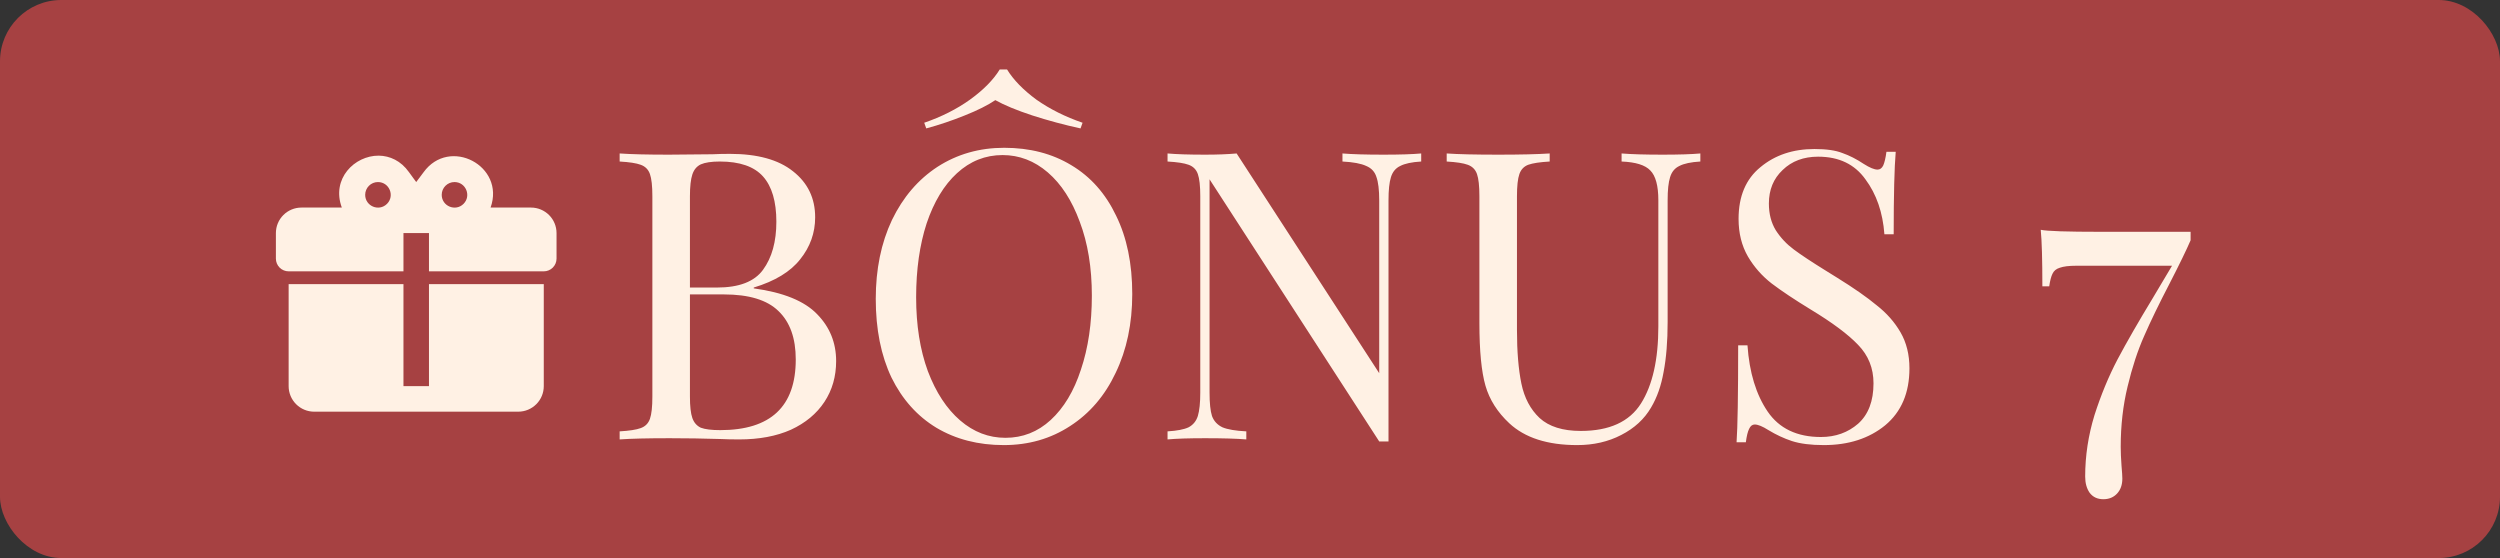
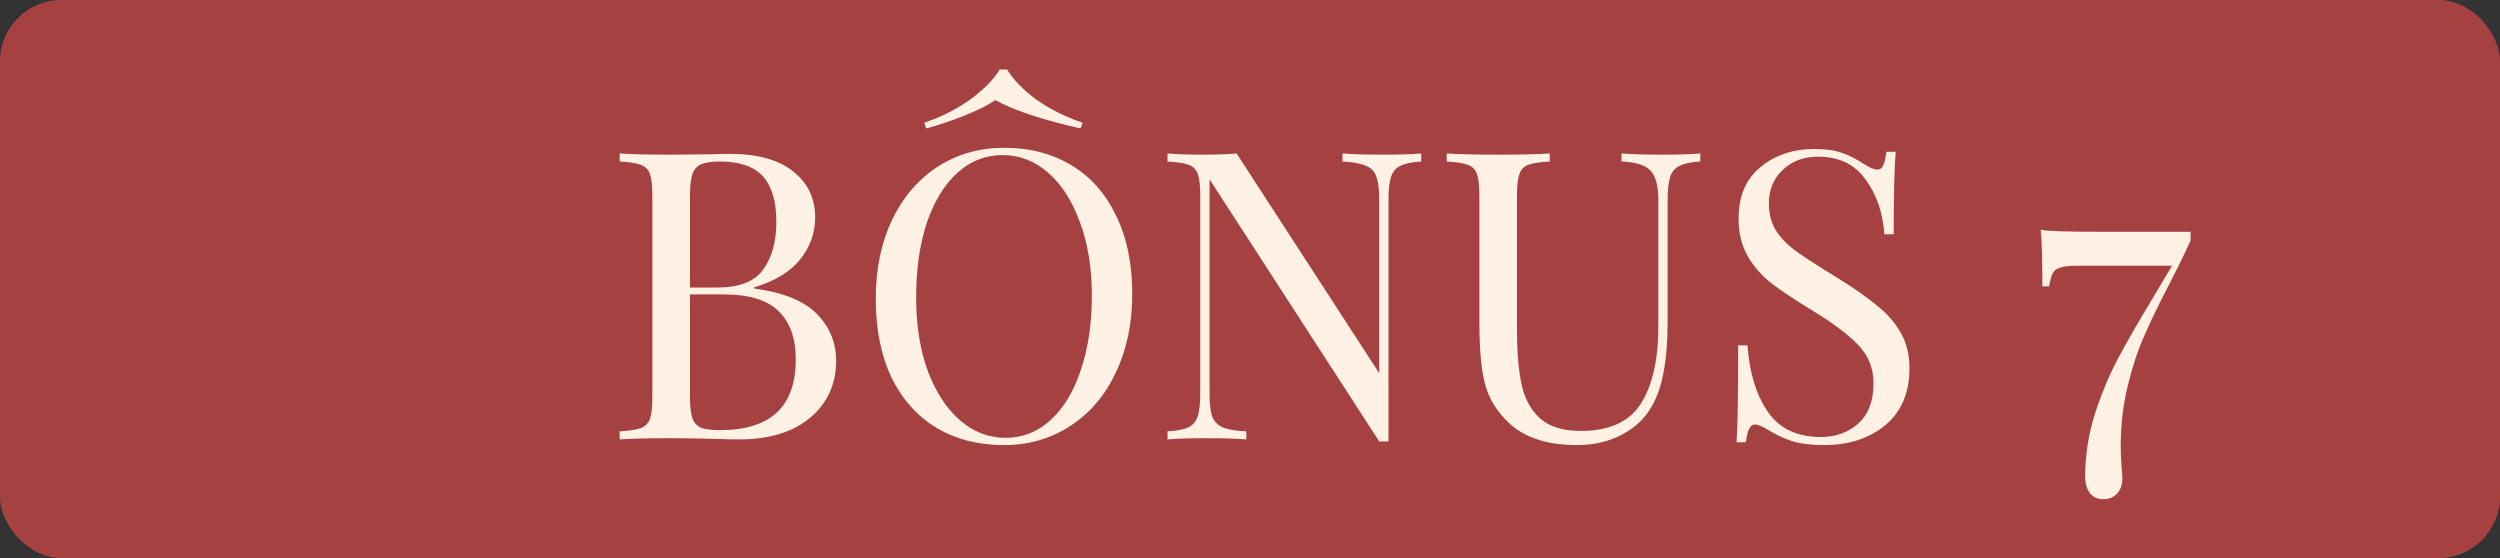
<svg xmlns="http://www.w3.org/2000/svg" width="112" height="25" viewBox="0 0 112 25" fill="none">
  <rect x="0" y="0" width="112" height="25" fill="#333333" stroke="none" />
  <rect width="112" height="25" rx="2.747" fill="#A64142" />
  <path d="M33.768 12.919C35.095 13.1 36.042 13.486 36.609 14.077C37.176 14.656 37.459 15.355 37.459 16.176C37.459 16.863 37.285 17.473 36.935 18.004C36.585 18.534 36.084 18.951 35.433 19.252C34.781 19.542 34.009 19.686 33.116 19.686C32.791 19.686 32.513 19.68 32.284 19.668C31.512 19.644 30.752 19.632 30.004 19.632C29.015 19.632 28.267 19.65 27.76 19.686V19.325C28.194 19.3 28.508 19.252 28.701 19.18C28.906 19.108 29.045 18.969 29.117 18.764C29.19 18.558 29.226 18.227 29.226 17.768V8.793C29.226 8.334 29.19 8.003 29.117 7.797C29.045 7.592 28.906 7.454 28.701 7.381C28.508 7.309 28.194 7.261 27.76 7.236V6.875C28.267 6.911 29.003 6.929 29.968 6.929L31.922 6.911C32.151 6.899 32.411 6.893 32.7 6.893C33.931 6.893 34.872 7.152 35.523 7.671C36.187 8.19 36.519 8.877 36.519 9.734C36.519 10.433 36.295 11.061 35.849 11.616C35.415 12.171 34.721 12.593 33.768 12.882V12.919ZM32.248 7.236C31.874 7.236 31.59 7.279 31.397 7.363C31.216 7.448 31.09 7.598 31.017 7.816C30.945 8.033 30.909 8.358 30.909 8.793V12.882H32.121C33.11 12.882 33.798 12.617 34.184 12.086C34.582 11.543 34.781 10.825 34.781 9.933C34.781 9.028 34.582 8.352 34.184 7.906C33.786 7.46 33.141 7.236 32.248 7.236ZM32.266 19.27C34.522 19.27 35.65 18.215 35.65 16.104C35.65 15.15 35.391 14.427 34.872 13.932C34.365 13.437 33.551 13.19 32.429 13.19H30.909V17.768C30.909 18.203 30.945 18.522 31.017 18.727C31.09 18.933 31.216 19.077 31.397 19.162C31.59 19.234 31.88 19.27 32.266 19.27ZM44.988 6.621C46.134 6.621 47.136 6.881 47.992 7.399C48.861 7.918 49.53 8.672 50.001 9.661C50.483 10.639 50.725 11.809 50.725 13.172C50.725 14.499 50.477 15.675 49.983 16.701C49.5 17.726 48.819 18.522 47.938 19.089C47.069 19.656 46.08 19.94 44.97 19.94C43.824 19.94 42.817 19.68 41.948 19.162C41.092 18.643 40.422 17.895 39.94 16.918C39.469 15.929 39.234 14.752 39.234 13.389C39.234 12.062 39.475 10.886 39.958 9.86C40.452 8.835 41.134 8.039 42.002 7.472C42.883 6.905 43.878 6.621 44.988 6.621ZM44.916 6.947C44.144 6.947 43.462 7.218 42.871 7.761C42.292 8.292 41.84 9.04 41.514 10.005C41.2 10.97 41.043 12.074 41.043 13.317C41.043 14.571 41.218 15.675 41.568 16.628C41.93 17.581 42.413 18.317 43.016 18.836C43.619 19.355 44.295 19.614 45.043 19.614C45.815 19.614 46.49 19.349 47.069 18.818C47.66 18.275 48.113 17.521 48.426 16.556C48.752 15.591 48.915 14.487 48.915 13.244C48.915 11.99 48.734 10.886 48.372 9.933C48.022 8.98 47.546 8.244 46.943 7.725C46.339 7.206 45.664 6.947 44.916 6.947ZM45.115 3.111C45.404 3.581 45.845 4.033 46.436 4.468C47.039 4.89 47.727 5.234 48.499 5.499L48.408 5.753C47.685 5.596 46.967 5.403 46.255 5.174C45.555 4.944 45 4.715 44.59 4.486C44.252 4.715 43.794 4.944 43.215 5.174C42.648 5.403 42.075 5.596 41.496 5.753L41.405 5.499C42.177 5.234 42.859 4.89 43.45 4.468C44.053 4.033 44.5 3.581 44.789 3.111H45.115ZM63.67 7.236C63.248 7.261 62.935 7.327 62.73 7.436C62.525 7.532 62.386 7.701 62.313 7.942C62.241 8.171 62.205 8.515 62.205 8.974V19.777H61.789L54.188 8.033V17.587C54.188 18.058 54.224 18.408 54.297 18.637C54.381 18.866 54.538 19.035 54.767 19.144C54.996 19.24 55.352 19.3 55.835 19.325V19.686C55.401 19.65 54.785 19.632 53.989 19.632C53.265 19.632 52.704 19.65 52.306 19.686V19.325C52.728 19.3 53.042 19.24 53.247 19.144C53.452 19.035 53.591 18.866 53.663 18.637C53.736 18.396 53.772 18.046 53.772 17.587V8.793C53.772 8.334 53.736 8.003 53.663 7.797C53.591 7.592 53.452 7.454 53.247 7.381C53.054 7.309 52.741 7.261 52.306 7.236V6.875C52.704 6.911 53.265 6.929 53.989 6.929C54.532 6.929 55.003 6.911 55.401 6.875L61.789 16.719V8.974C61.789 8.503 61.746 8.153 61.662 7.924C61.59 7.695 61.439 7.532 61.209 7.436C60.98 7.327 60.624 7.261 60.142 7.236V6.875C60.576 6.911 61.191 6.929 61.988 6.929C62.711 6.929 63.272 6.911 63.67 6.875V7.236ZM76.176 7.236C75.754 7.261 75.44 7.327 75.235 7.436C75.03 7.532 74.891 7.701 74.819 7.942C74.746 8.171 74.71 8.515 74.71 8.974V14.421C74.71 15.289 74.65 16.037 74.529 16.665C74.421 17.28 74.234 17.811 73.968 18.257C73.666 18.776 73.22 19.186 72.629 19.488C72.05 19.789 71.392 19.94 70.657 19.94C69.329 19.94 68.316 19.614 67.617 18.963C67.086 18.468 66.73 17.907 66.549 17.28C66.368 16.652 66.277 15.717 66.277 14.475V8.793C66.277 8.334 66.241 8.003 66.169 7.797C66.096 7.592 65.958 7.454 65.753 7.381C65.559 7.309 65.246 7.261 64.812 7.236V6.875C65.318 6.911 66.09 6.929 67.128 6.929C68.105 6.929 68.871 6.911 69.426 6.875V7.236C68.992 7.261 68.672 7.309 68.467 7.381C68.274 7.454 68.141 7.592 68.069 7.797C67.996 8.003 67.96 8.334 67.96 8.793V14.783C67.96 15.748 68.027 16.55 68.159 17.189C68.292 17.829 68.564 18.341 68.974 18.727C69.396 19.113 70.011 19.306 70.819 19.306C72.098 19.306 72.997 18.896 73.516 18.076C74.034 17.256 74.294 16.104 74.294 14.62V8.974C74.294 8.322 74.173 7.876 73.932 7.635C73.703 7.393 73.275 7.261 72.647 7.236V6.875C73.081 6.911 73.697 6.929 74.493 6.929C75.217 6.929 75.778 6.911 76.176 6.875V7.236ZM81.29 6.676C81.821 6.676 82.237 6.736 82.539 6.856C82.853 6.965 83.172 7.128 83.498 7.345C83.764 7.514 83.969 7.598 84.114 7.598C84.222 7.598 84.306 7.538 84.367 7.417C84.427 7.285 84.475 7.08 84.512 6.802H84.928C84.868 7.502 84.837 8.732 84.837 10.494H84.421C84.349 9.517 84.065 8.696 83.571 8.033C83.088 7.357 82.382 7.019 81.453 7.019C80.802 7.019 80.271 7.218 79.861 7.617C79.451 8.003 79.246 8.503 79.246 9.118C79.246 9.577 79.348 9.975 79.553 10.313C79.77 10.651 80.042 10.94 80.368 11.181C80.693 11.423 81.158 11.73 81.761 12.104L82.286 12.43C83.046 12.9 83.643 13.317 84.077 13.679C84.524 14.028 84.88 14.433 85.145 14.891C85.41 15.35 85.543 15.886 85.543 16.502C85.543 17.599 85.181 18.45 84.457 19.053C83.734 19.644 82.817 19.94 81.707 19.94C81.128 19.94 80.651 19.88 80.277 19.759C79.915 19.638 79.565 19.475 79.228 19.27C78.962 19.101 78.757 19.017 78.612 19.017C78.504 19.017 78.419 19.083 78.359 19.216C78.299 19.337 78.25 19.536 78.214 19.813H77.798C77.846 19.15 77.87 17.702 77.87 15.47H78.287C78.371 16.689 78.673 17.678 79.191 18.438C79.71 19.198 80.506 19.578 81.58 19.578C82.231 19.578 82.787 19.379 83.245 18.981C83.703 18.571 83.933 17.967 83.933 17.171C83.933 16.496 83.703 15.923 83.245 15.452C82.799 14.982 82.087 14.451 81.11 13.86C80.398 13.425 79.819 13.039 79.372 12.701C78.938 12.364 78.582 11.96 78.305 11.489C78.027 11.007 77.888 10.445 77.888 9.806C77.888 8.793 78.214 8.021 78.866 7.49C79.517 6.947 80.325 6.676 81.29 6.676ZM98.139 10.765C97.958 11.187 97.644 11.833 97.198 12.701C96.728 13.606 96.347 14.39 96.058 15.054C95.768 15.705 95.521 16.459 95.316 17.316C95.111 18.16 95.008 19.059 95.008 20.012C95.008 20.253 95.02 20.543 95.045 20.881C95.069 21.146 95.081 21.333 95.081 21.442C95.081 21.719 95.002 21.942 94.846 22.111C94.689 22.28 94.484 22.365 94.23 22.365C93.965 22.365 93.76 22.268 93.615 22.075C93.482 21.882 93.416 21.641 93.416 21.351C93.416 20.422 93.555 19.506 93.832 18.601C94.122 17.696 94.466 16.863 94.864 16.104C95.274 15.331 95.805 14.409 96.456 13.335L97.307 11.905H93.018C92.692 11.905 92.445 11.935 92.276 11.996C92.119 12.044 92.01 12.134 91.95 12.267C91.89 12.388 91.842 12.575 91.805 12.828H91.498C91.498 11.634 91.474 10.789 91.425 10.295C91.703 10.355 92.602 10.385 94.122 10.385H98.139V10.765Z" fill="#FFF1E4" />
-   <path d="M16.966 6.973C15.886 6.967 14.834 8.008 15.314 9.299H13.503C13.2 9.299 12.909 9.42 12.695 9.634C12.48 9.848 12.36 10.139 12.36 10.442V11.585C12.36 11.737 12.42 11.882 12.527 11.989C12.634 12.096 12.78 12.156 12.931 12.156H18.075V10.442H19.218V12.156H24.361C24.513 12.156 24.658 12.096 24.765 11.989C24.872 11.882 24.933 11.737 24.933 11.585V10.442C24.933 10.139 24.812 9.848 24.598 9.634C24.383 9.42 24.093 9.299 23.79 9.299H21.978C22.647 7.43 20.132 6.11 18.972 7.722L18.646 8.156L18.32 7.71C17.96 7.202 17.463 6.979 16.966 6.973ZM16.932 8.156C17.44 8.156 17.698 8.773 17.337 9.133C16.977 9.493 16.36 9.236 16.36 8.728C16.36 8.576 16.421 8.431 16.528 8.324C16.635 8.216 16.78 8.156 16.932 8.156ZM20.361 8.156C20.869 8.156 21.126 8.773 20.766 9.133C20.406 9.493 19.789 9.236 19.789 8.728C19.789 8.576 19.849 8.431 19.956 8.324C20.064 8.216 20.209 8.156 20.361 8.156ZM12.931 12.728V17.3C12.931 17.603 13.052 17.894 13.266 18.108C13.48 18.322 13.771 18.443 14.074 18.443H23.218C23.521 18.443 23.812 18.322 24.026 18.108C24.241 17.894 24.361 17.603 24.361 17.3V12.728H19.218V17.3H18.075V12.728H12.931Z" fill="#FFF1E4" />
</svg>